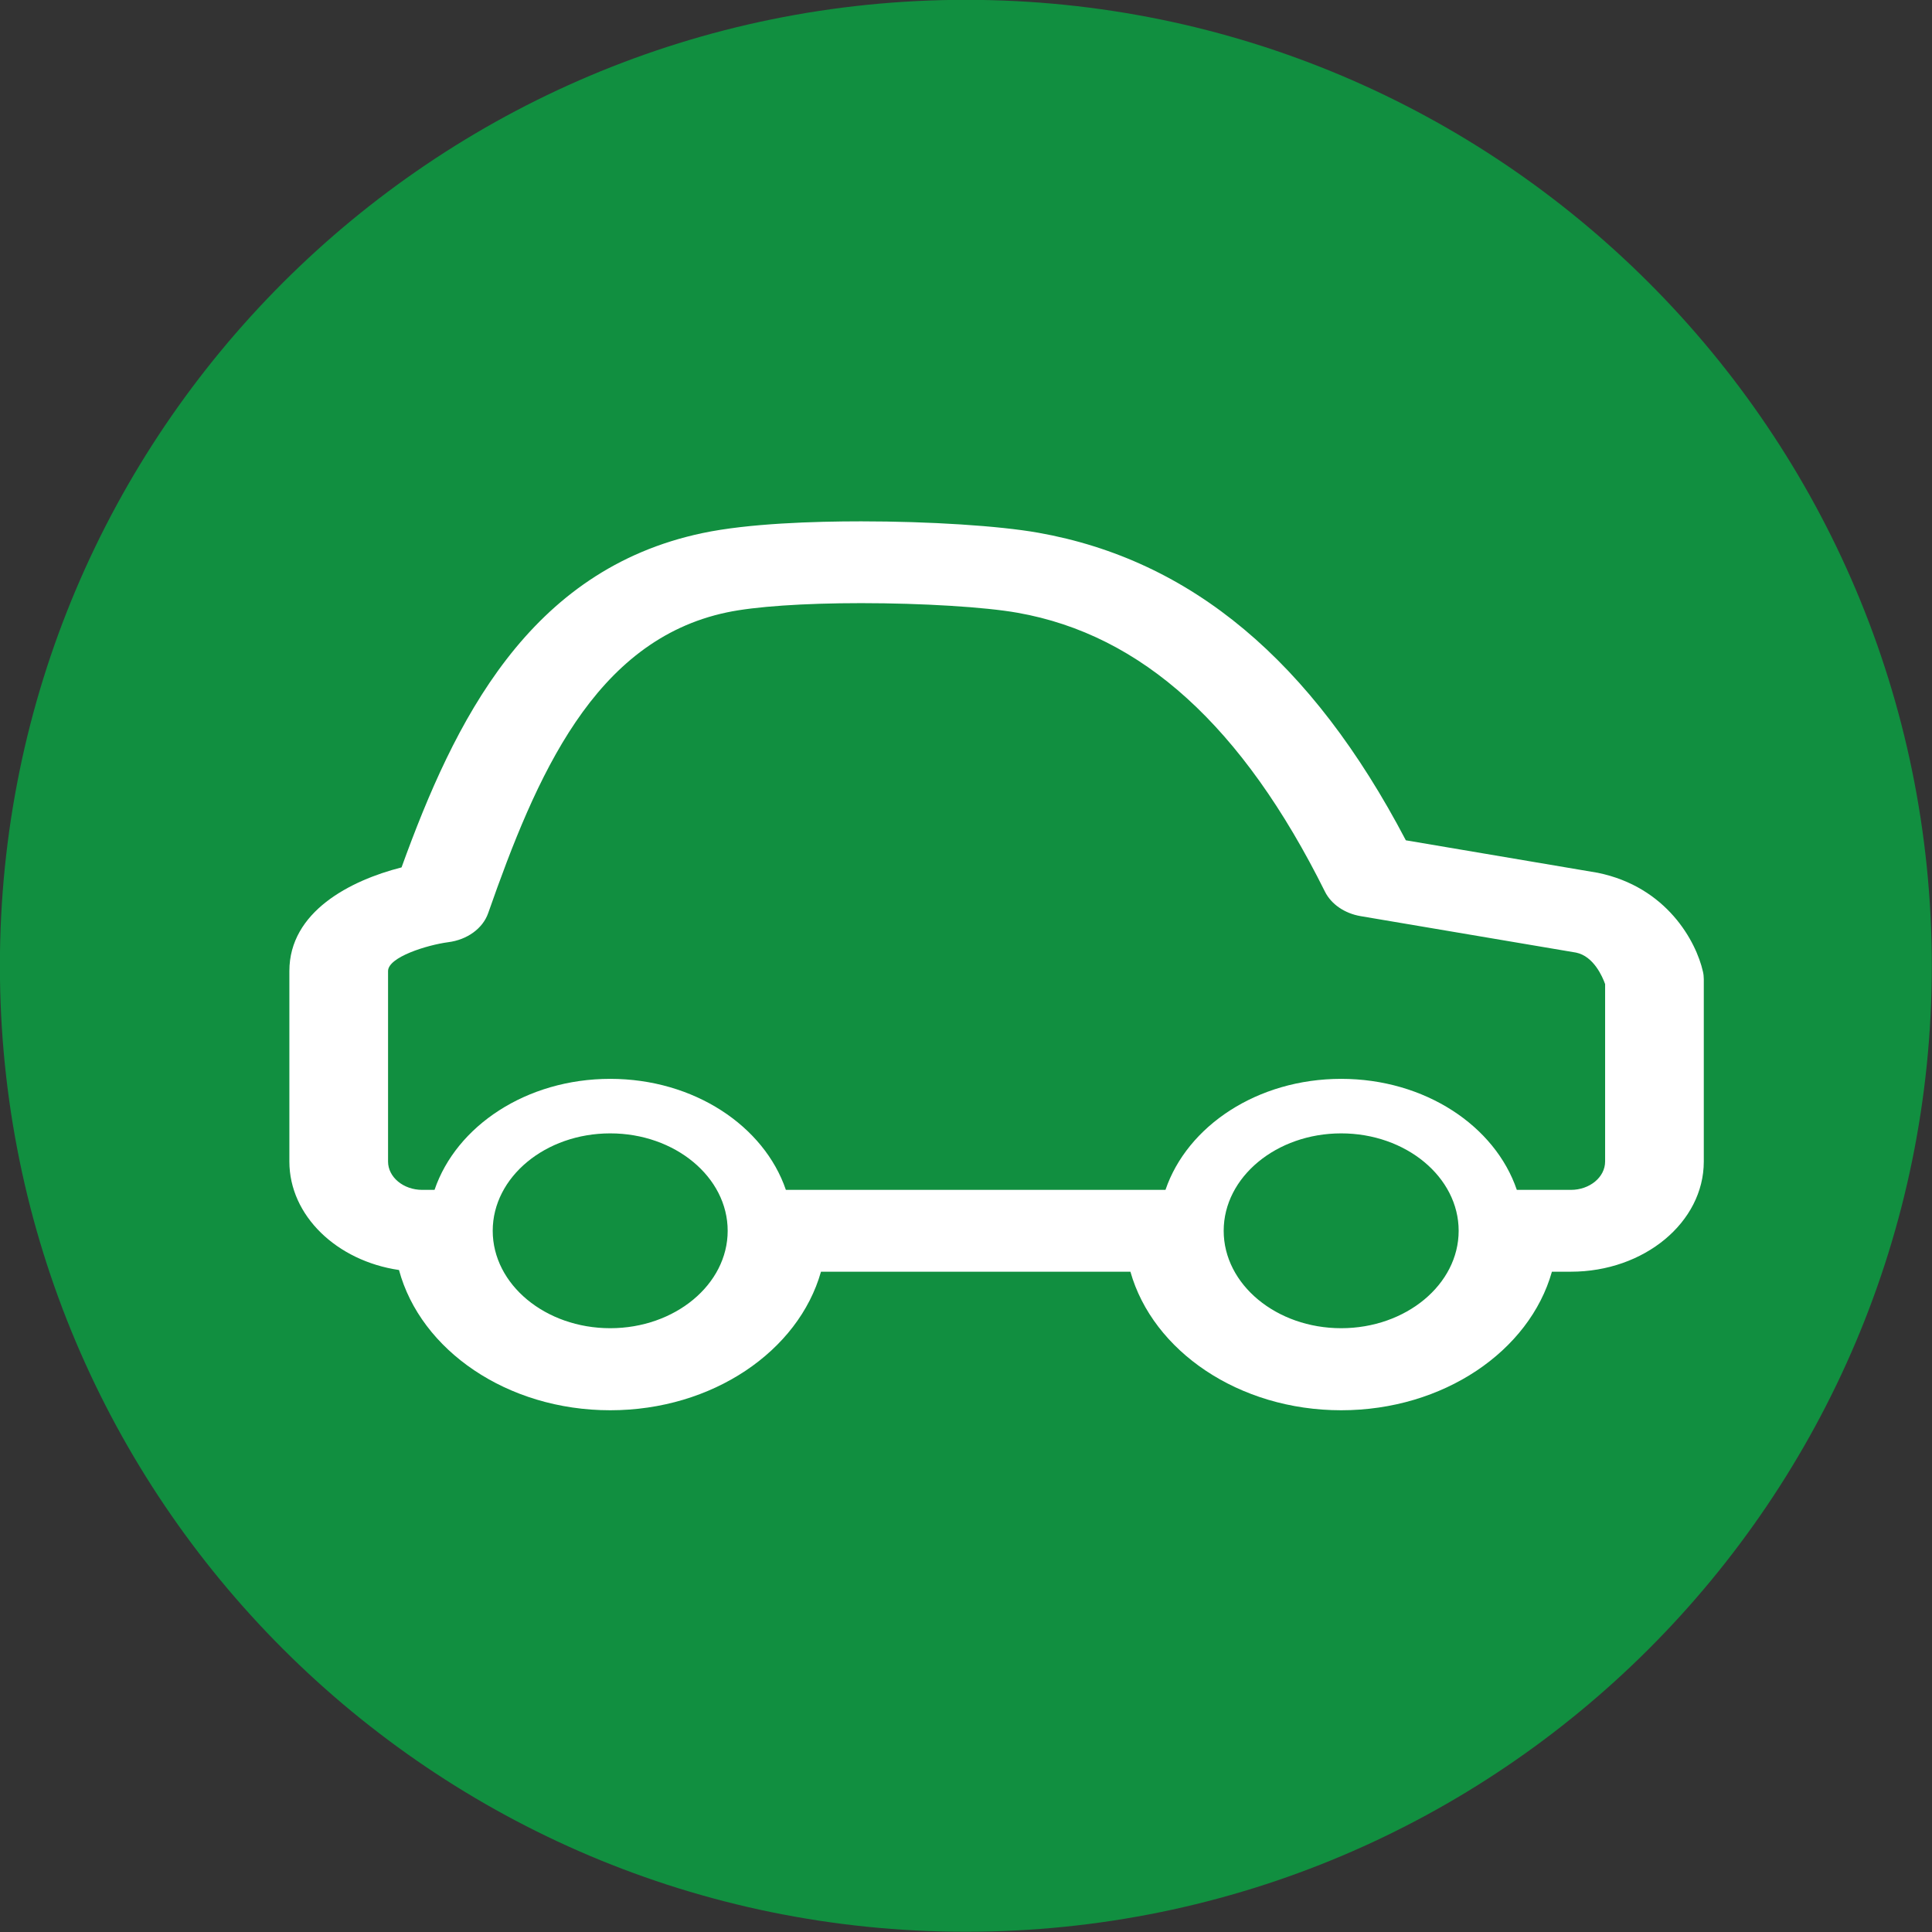
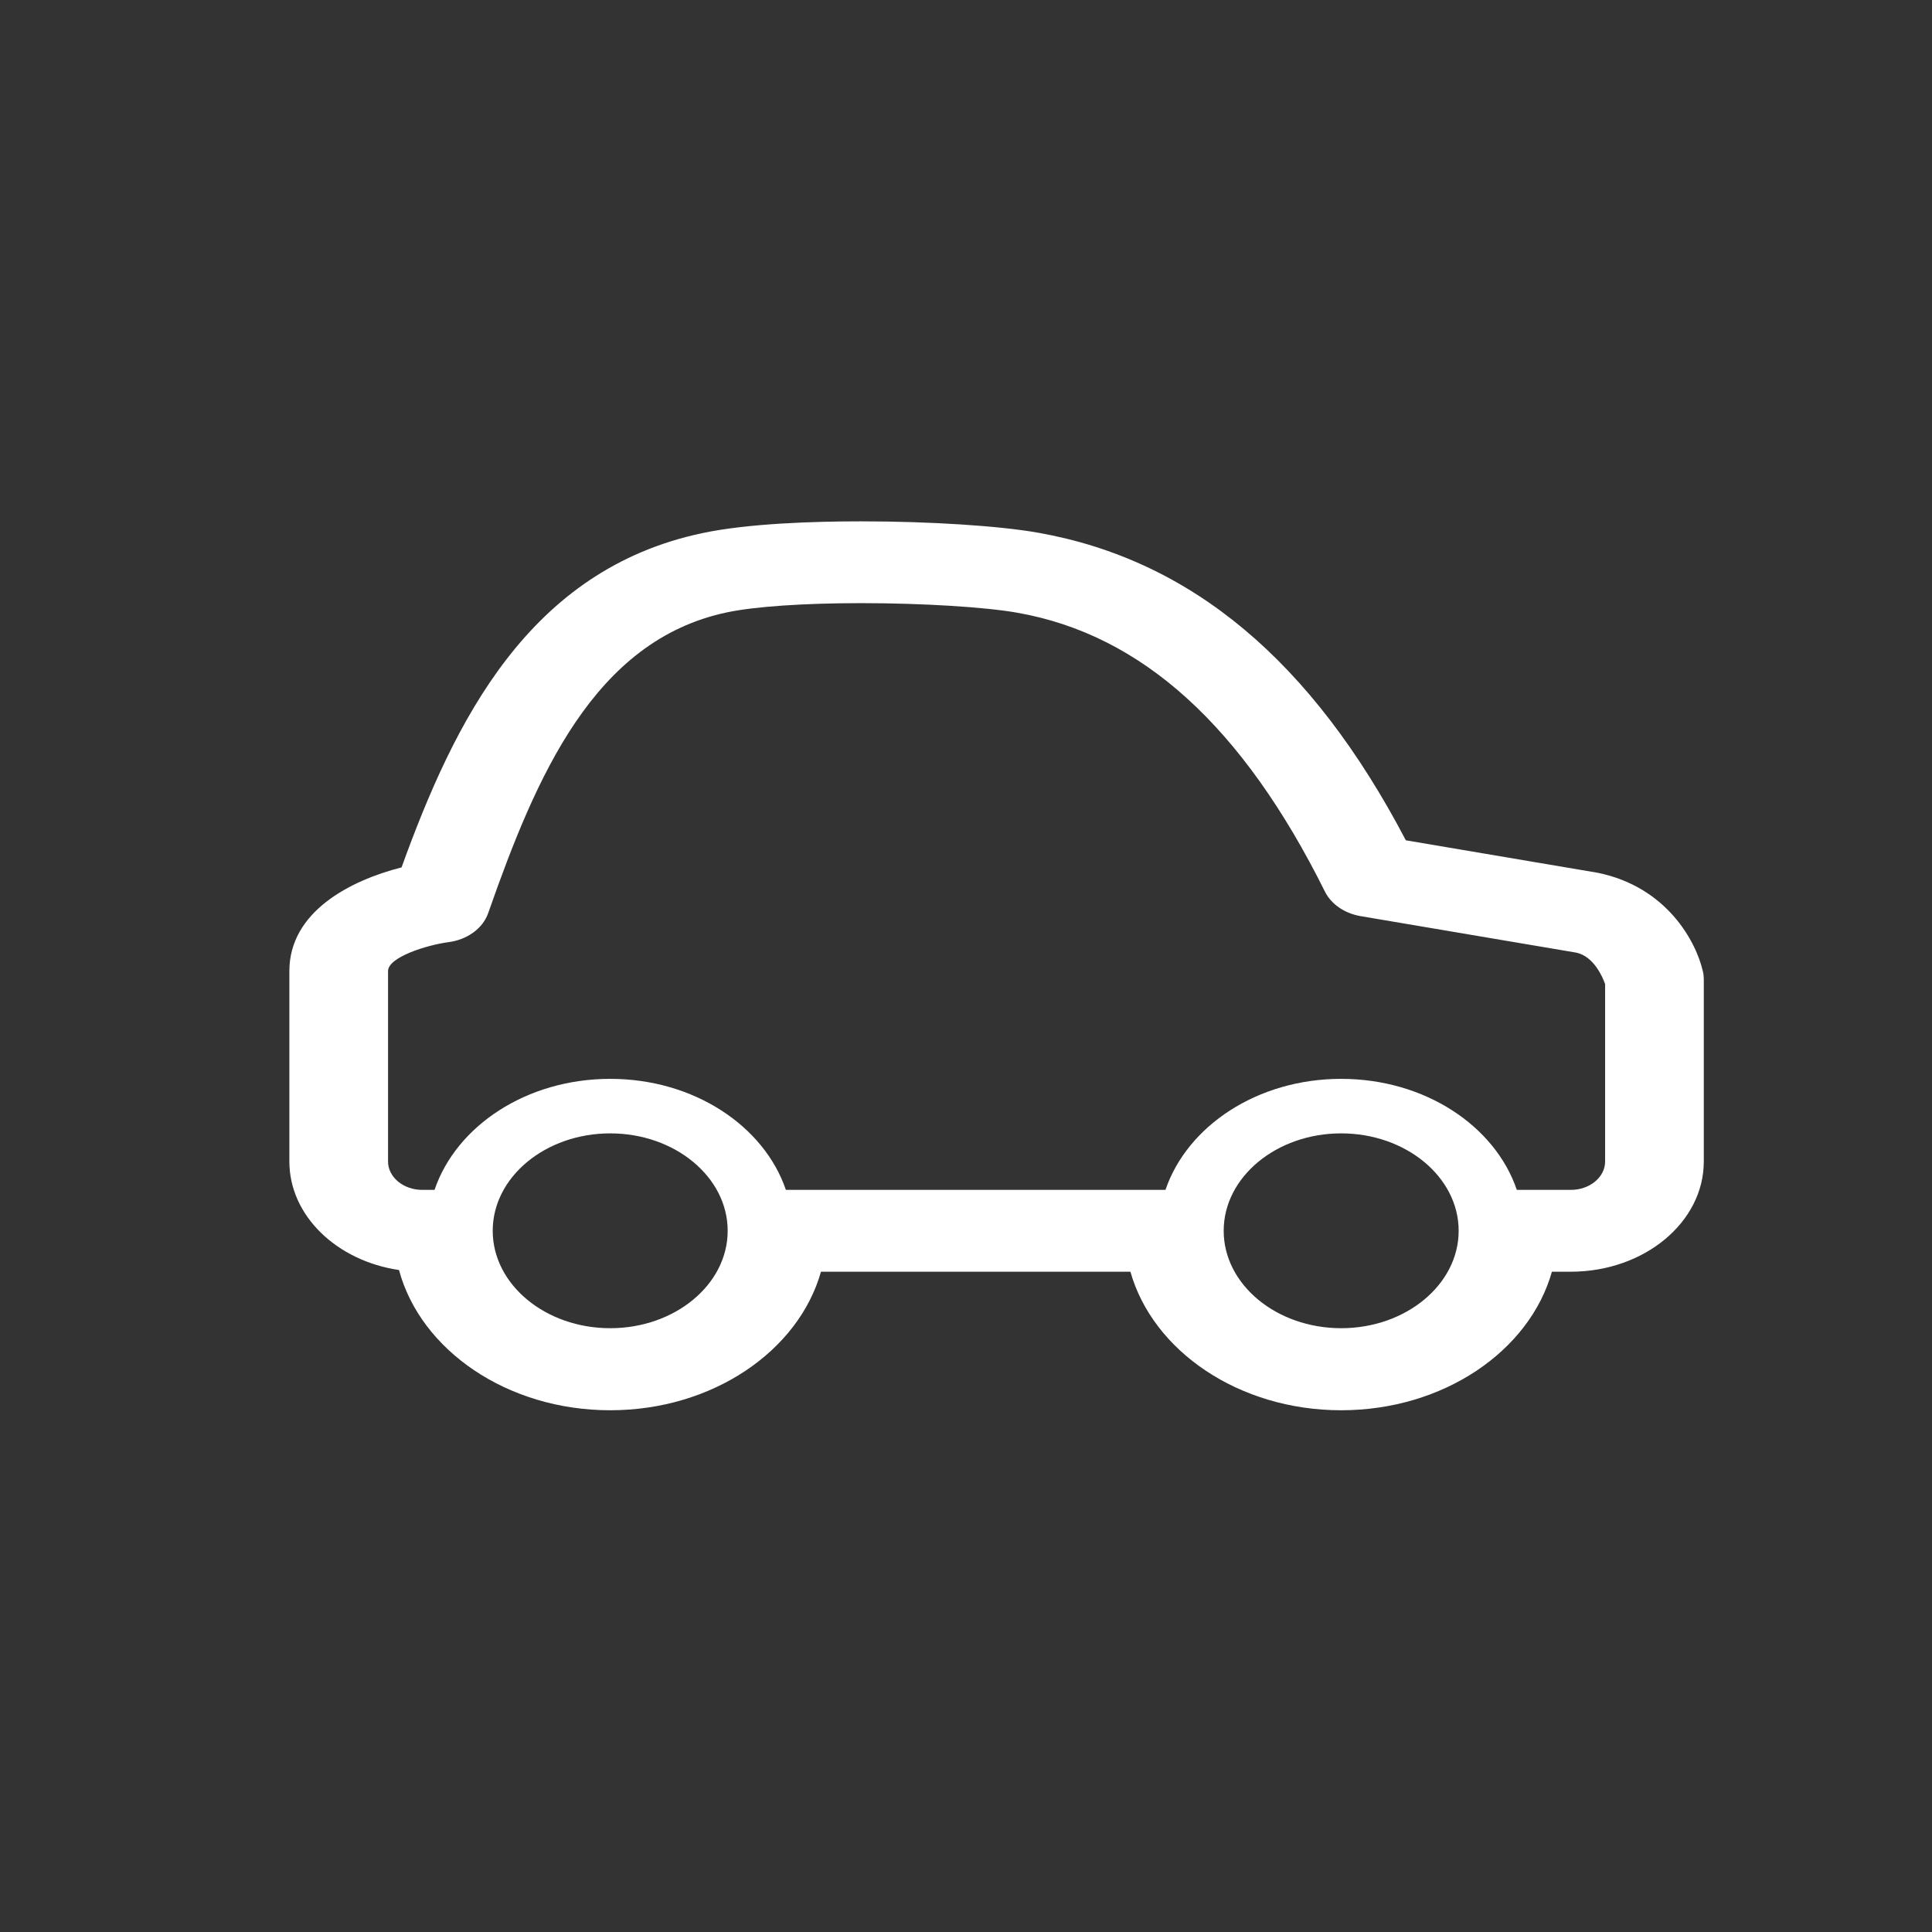
<svg xmlns="http://www.w3.org/2000/svg" xmlns:ns1="http://www.inkscape.org/namespaces/inkscape" xmlns:ns2="http://sodipodi.sourceforge.net/DTD/sodipodi-0.dtd" version="1.1" id="Ebene_1" x="0px" y="0px" width="315" height="315" viewBox="0 0 315 315" xml:space="preserve" ns1:version="0.91 r13725" ns2:docname="MoF.svg">
  <rect x="0" y="0" width="315" height="315" fill="#333333" stroke="none" />
  <defs id="defs9" />
  <g id="g4142" transform="matrix(1.852,0,0,1.852,-393.15,-622.473)">
    <g id="g4139">
-       <path d="m 297.316,506.173 c 46.964,0 85.038,-38.071 85.038,-85.038 0,-46.966 -38.074,-85.041 -85.038,-85.041 -46.966,0 -85.041,38.074 -85.041,85.041 0.001,46.967 38.076,85.038 85.041,85.038 l 0,0 z" id="path3" ns1:connector-curvature="0" style="fill:#118f40" />
-     </g>
+       </g>
    <path id="path5" d="m 362.205,421.648 c -0.597,-2.653 -3.181,-7.459 -9.261,-8.702 l -16.895,-2.86 c -8.295,-15.826 -18.901,-24.689 -32.364,-27.078 -3.432,-0.609 -9.553,-1.002 -15.586,-1.002 -4.142,0 -9.926,0.179 -13.973,1.034 -15.328,3.233 -21.842,16.587 -26.491,29.431 -4.522,1.149 -9.876,3.904 -9.876,9.125 l 0,16.77 c 0,4.768 4.175,8.746 9.651,9.55 1.904,7.057 9.519,12.347 18.597,12.347 9.01,0 16.579,-5.216 18.553,-12.198 l 27.241,0 c 1.974,6.982 9.546,12.198 18.556,12.198 9.01,0 16.582,-5.216 18.552,-12.198 l 1.672,0 c 6.45,0 11.699,-4.351 11.699,-9.698 l 0,-16.058 c -10e-4,-0.224 -0.024,-0.444 -0.075,-0.661 l 0,0 z m -96.198,31.391 c -5.706,0 -10.346,-3.85 -10.346,-8.576 0,-4.728 4.641,-8.576 10.346,-8.576 5.7,0 10.339,3.849 10.339,8.576 0,4.726 -4.639,8.576 -10.339,8.576 l 0,0 z m 64.349,0 c -5.7,0 -10.343,-3.85 -10.343,-8.576 0,-4.728 4.643,-8.576 10.343,-8.576 5.7,0 10.343,3.849 10.343,8.576 0,4.726 -4.642,8.576 -10.343,8.576 l 0,0 z m 23.236,-14.674 c 0,1.377 -1.354,2.496 -3.012,2.496 l -4.761,0 c -1.909,-5.622 -8.081,-9.774 -15.463,-9.774 -7.379,0 -13.554,4.152 -15.467,9.774 l -33.419,0 c -1.915,-5.622 -8.083,-9.774 -15.463,-9.774 -7.38,0 -13.557,4.152 -15.468,9.774 l -1.082,0 c -1.658,0 -3.01,-1.119 -3.01,-2.496 l 0,-16.77 c 0,-1.22 3.405,-2.286 5.293,-2.538 1.675,-0.211 3.047,-1.208 3.52,-2.556 4.222,-12.046 9.318,-24.015 21.013,-26.479 2.437,-0.516 6.75,-0.815 11.826,-0.815 5.392,0 10.926,0.341 13.769,0.848 10.953,1.939 19.807,9.972 27.061,24.553 0.553,1.106 1.732,1.915 3.144,2.155 l 18.963,3.209 c 1.553,0.319 2.329,2.134 2.557,2.772 l 0,15.621 -0.001,0 z" ns1:connector-curvature="0" style="fill:#ffffff" />
  </g>
</svg>